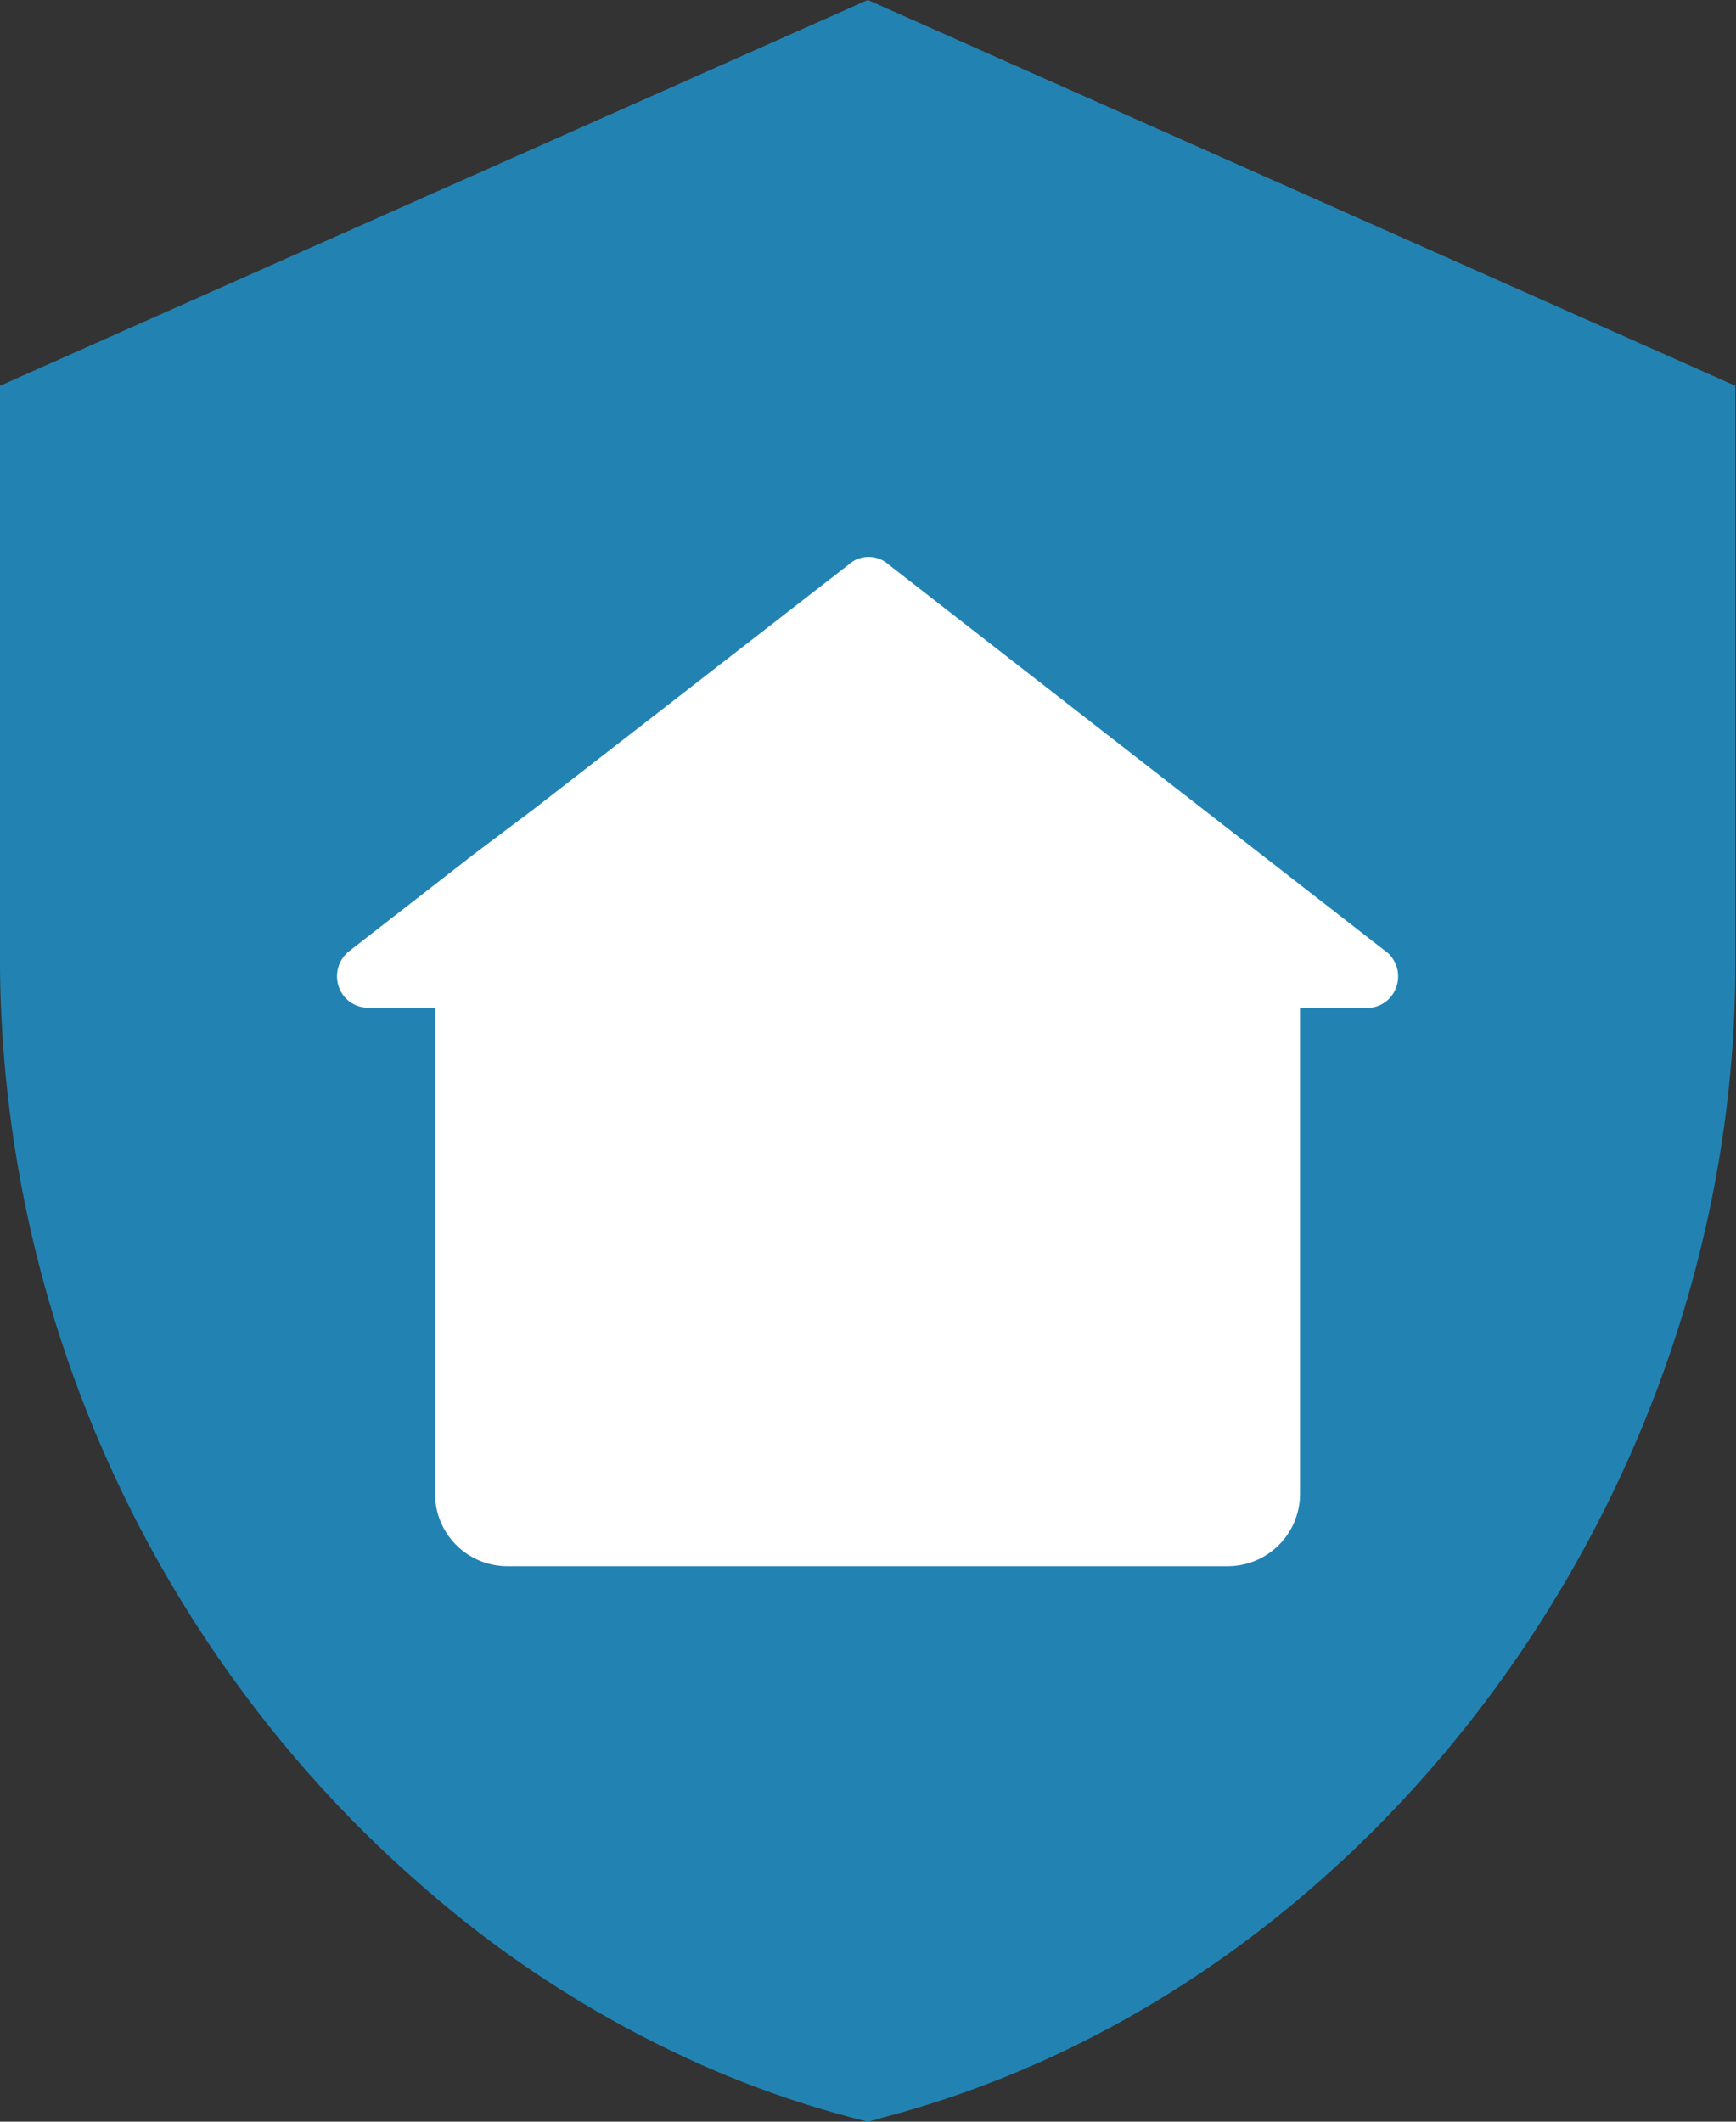
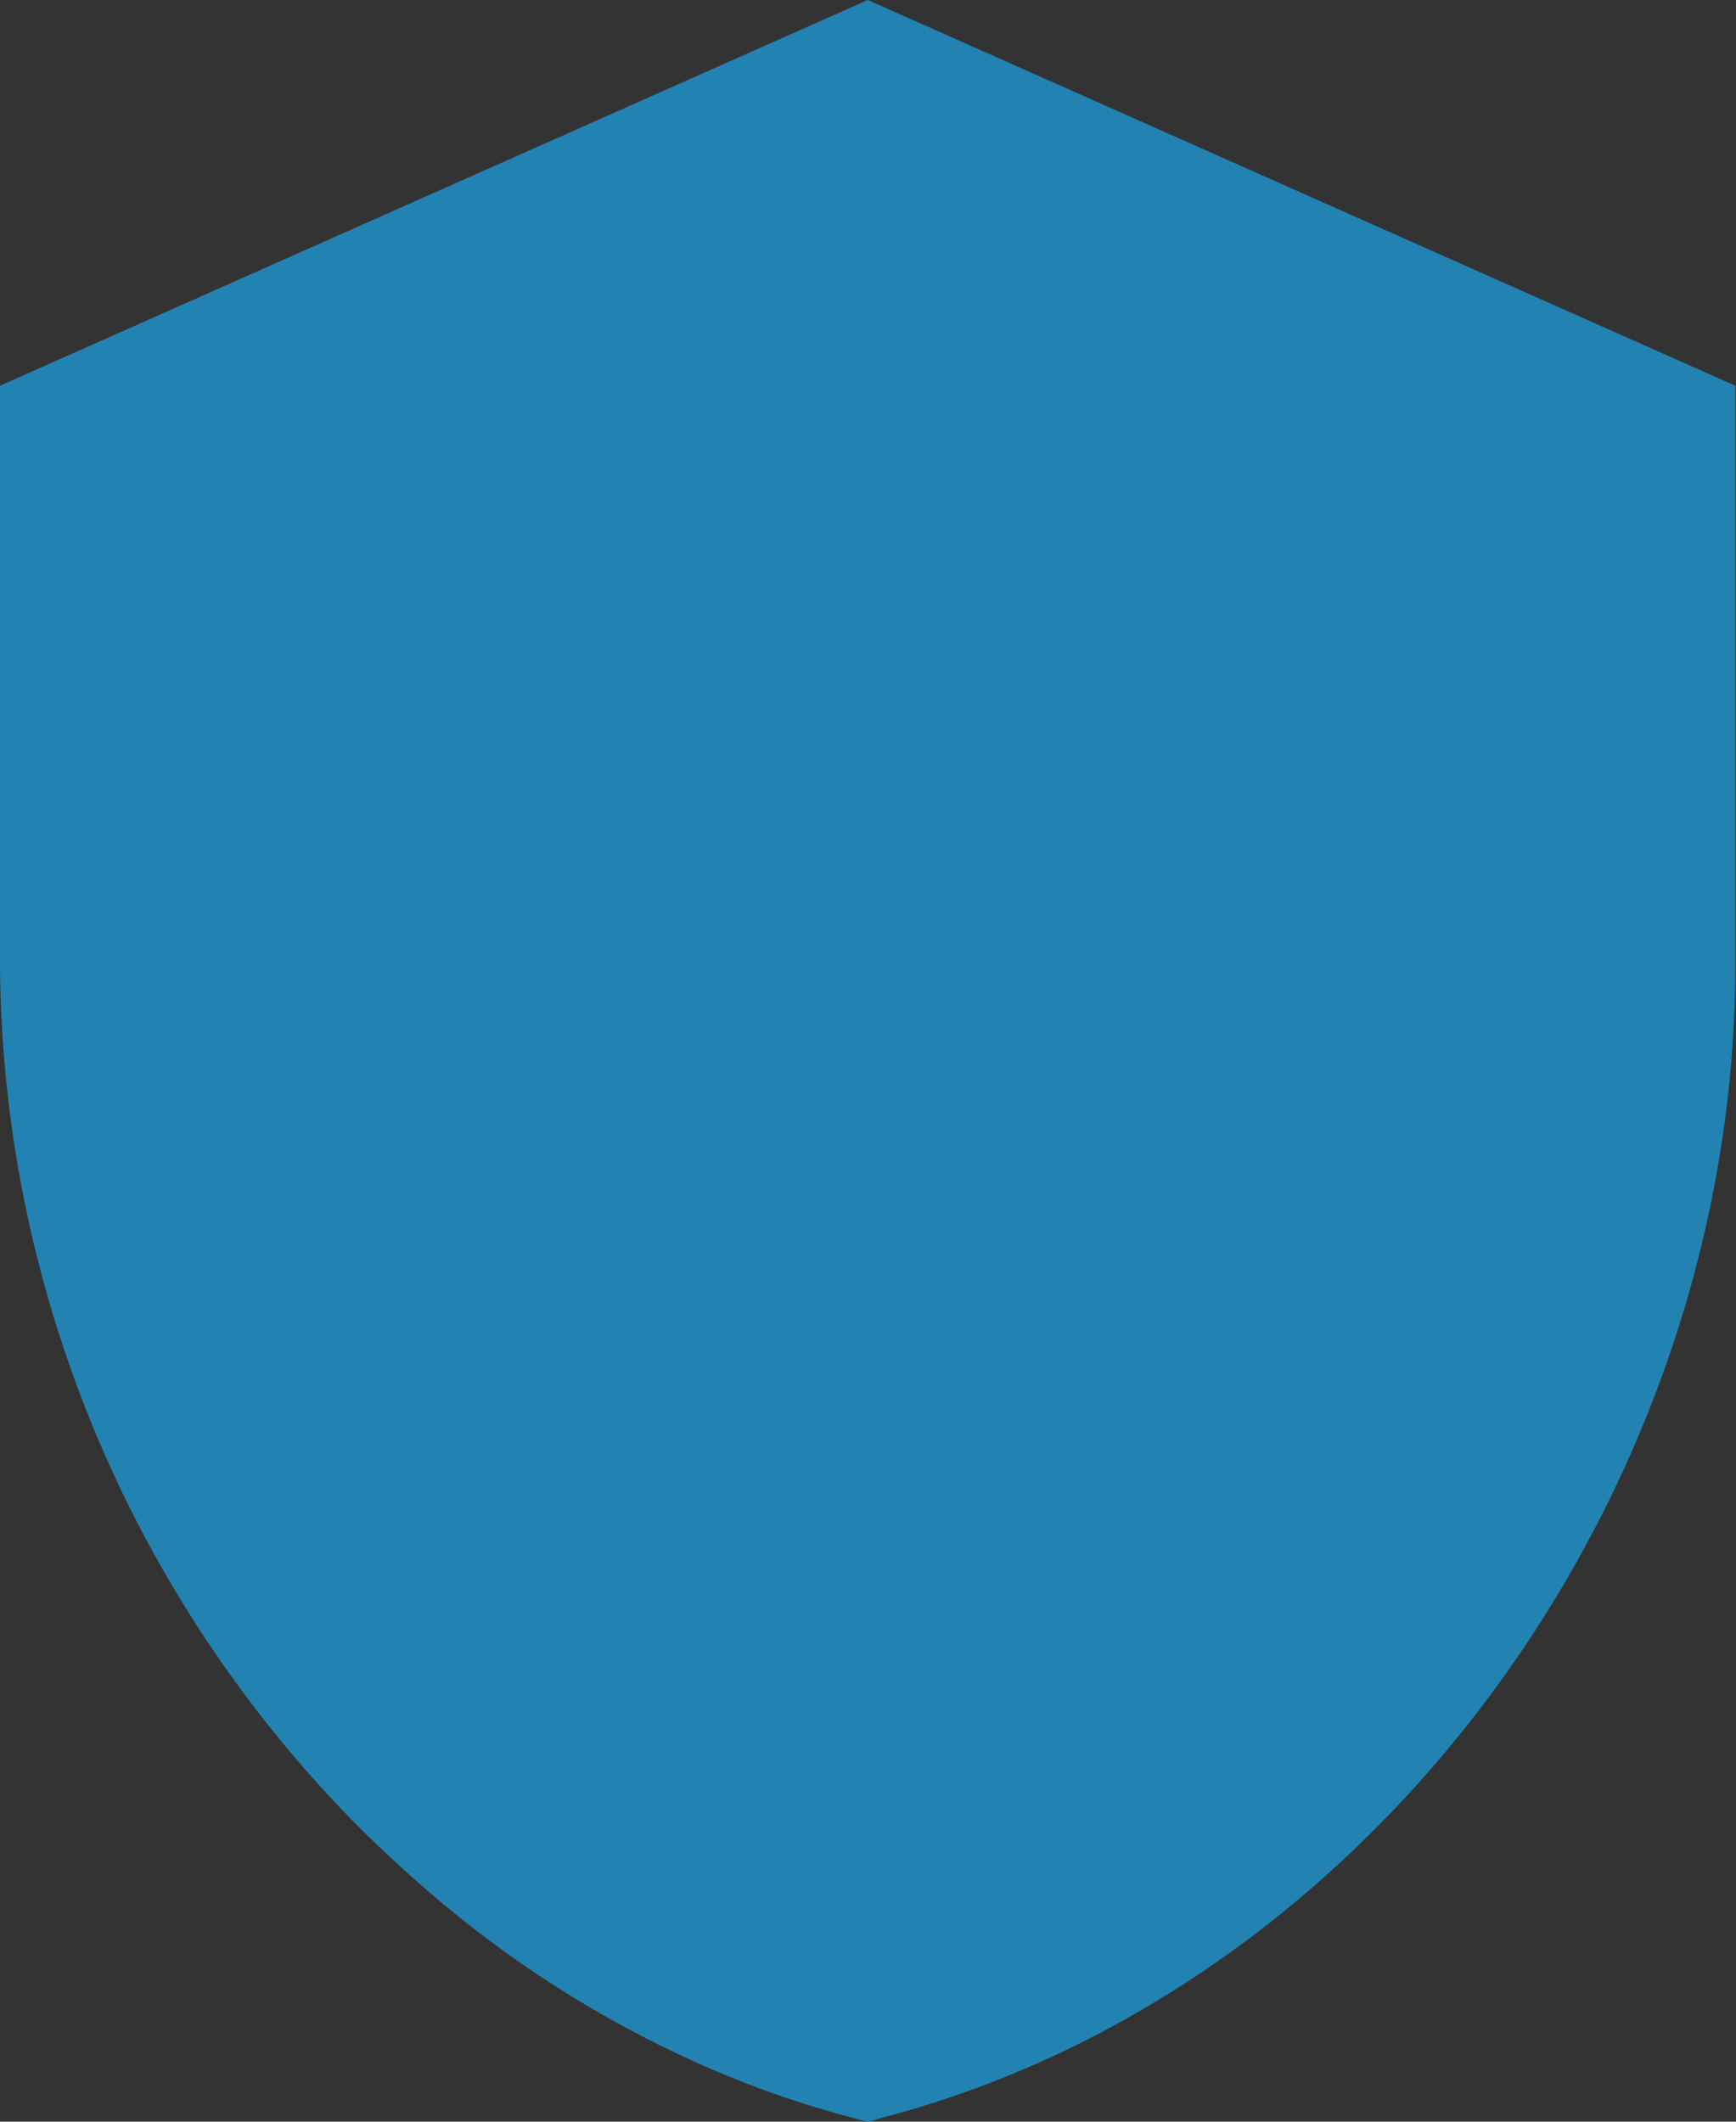
<svg xmlns="http://www.w3.org/2000/svg" viewBox="0 0 128.57 157.14">
  <rect x="0" y="0" width="128.57" height="157.14" fill="#333333" stroke="none" />
  <path d="M64.27,0,0,28.57H0V71.43a91.43,91.43,0,0,0,18.67,54.8A89.21,89.21,0,0,0,31,139.45,81.72,81.72,0,0,0,51.89,152.9a74.23,74.23,0,0,0,12.39,4.24c.35-.08.7-.19,1-.28,36.36-9.48,63.24-46.13,63.24-85.43V28.57Z" style="fill:#2283b3" />
-   <path d="M35.09,63.27l-9.31,7.24-.09.08a2.38,2.38,0,0,0-.56,2.6,2.27,2.27,0,0,0,2.09,1.44h5v36A5.36,5.36,0,0,0,37.59,116H90.91a5.36,5.36,0,0,0,5.37-5.35v-36h5a2.27,2.27,0,0,0,2.09-1.44,2.36,2.36,0,0,0-.55-2.6h0l-37-28.79a2.22,2.22,0,0,0-1.49-.57,2.19,2.19,0,0,0-1.48.57L39.58,59.89" style="fill:#fff" />
</svg>